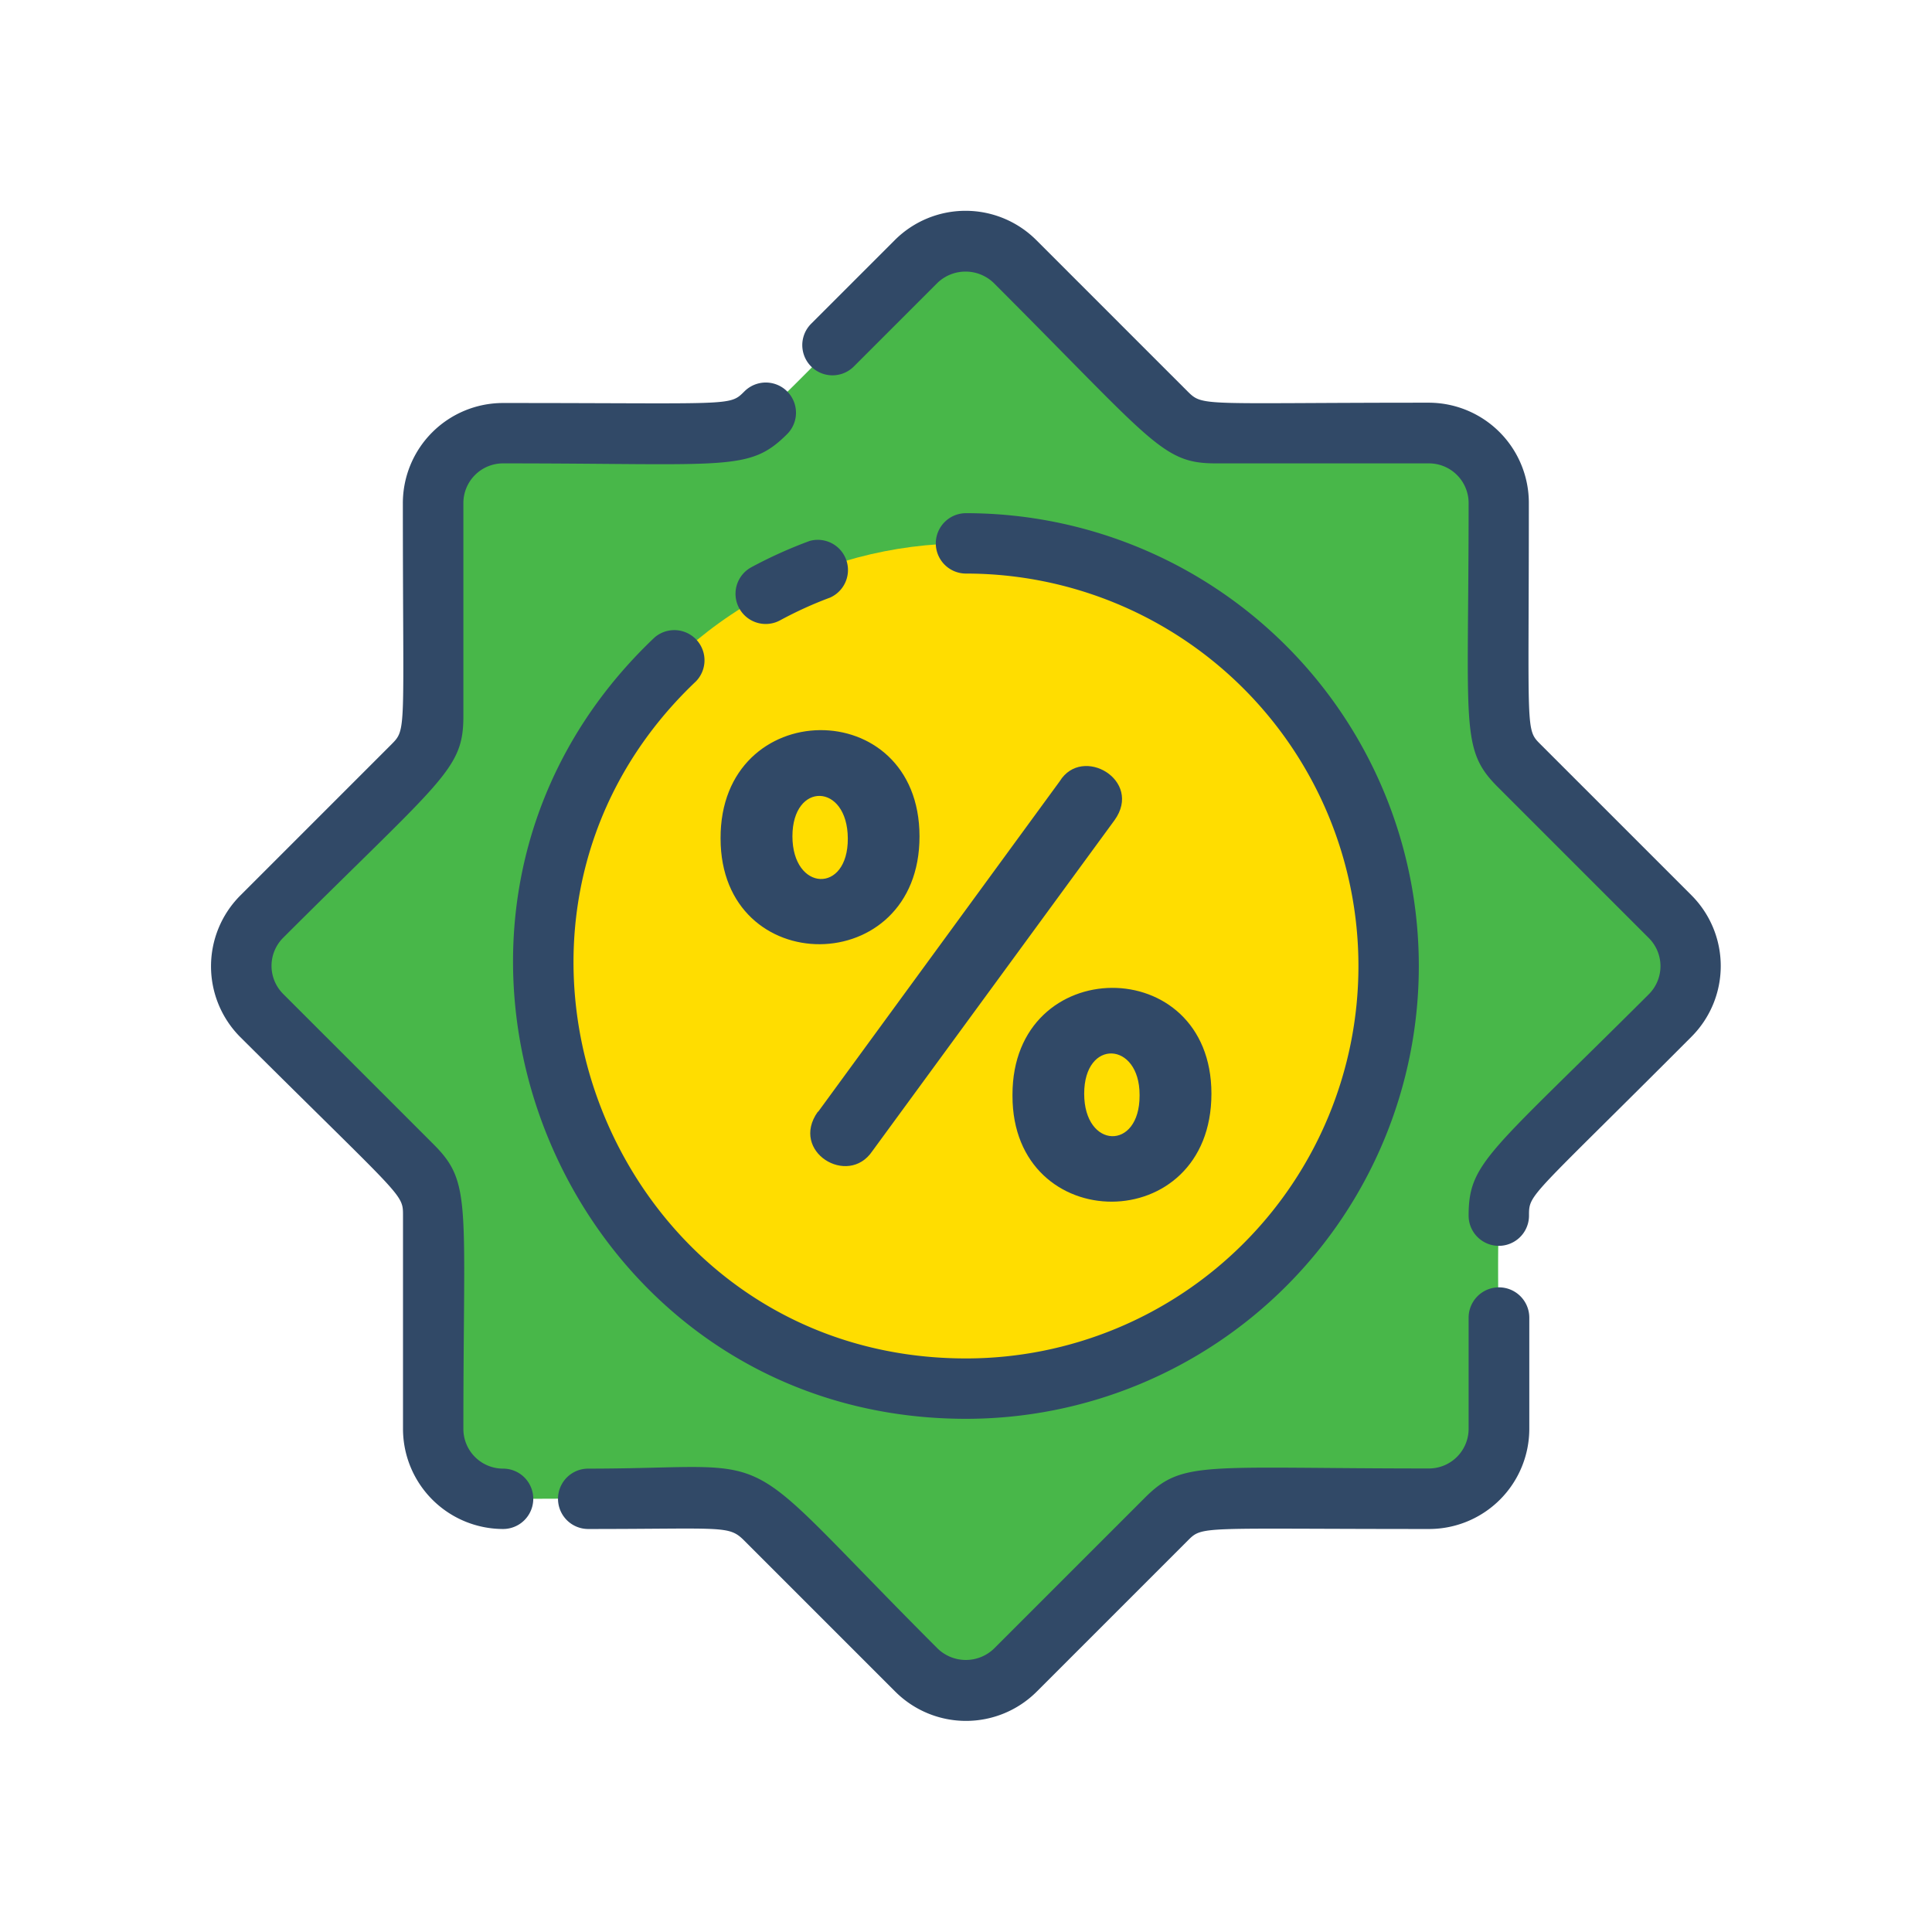
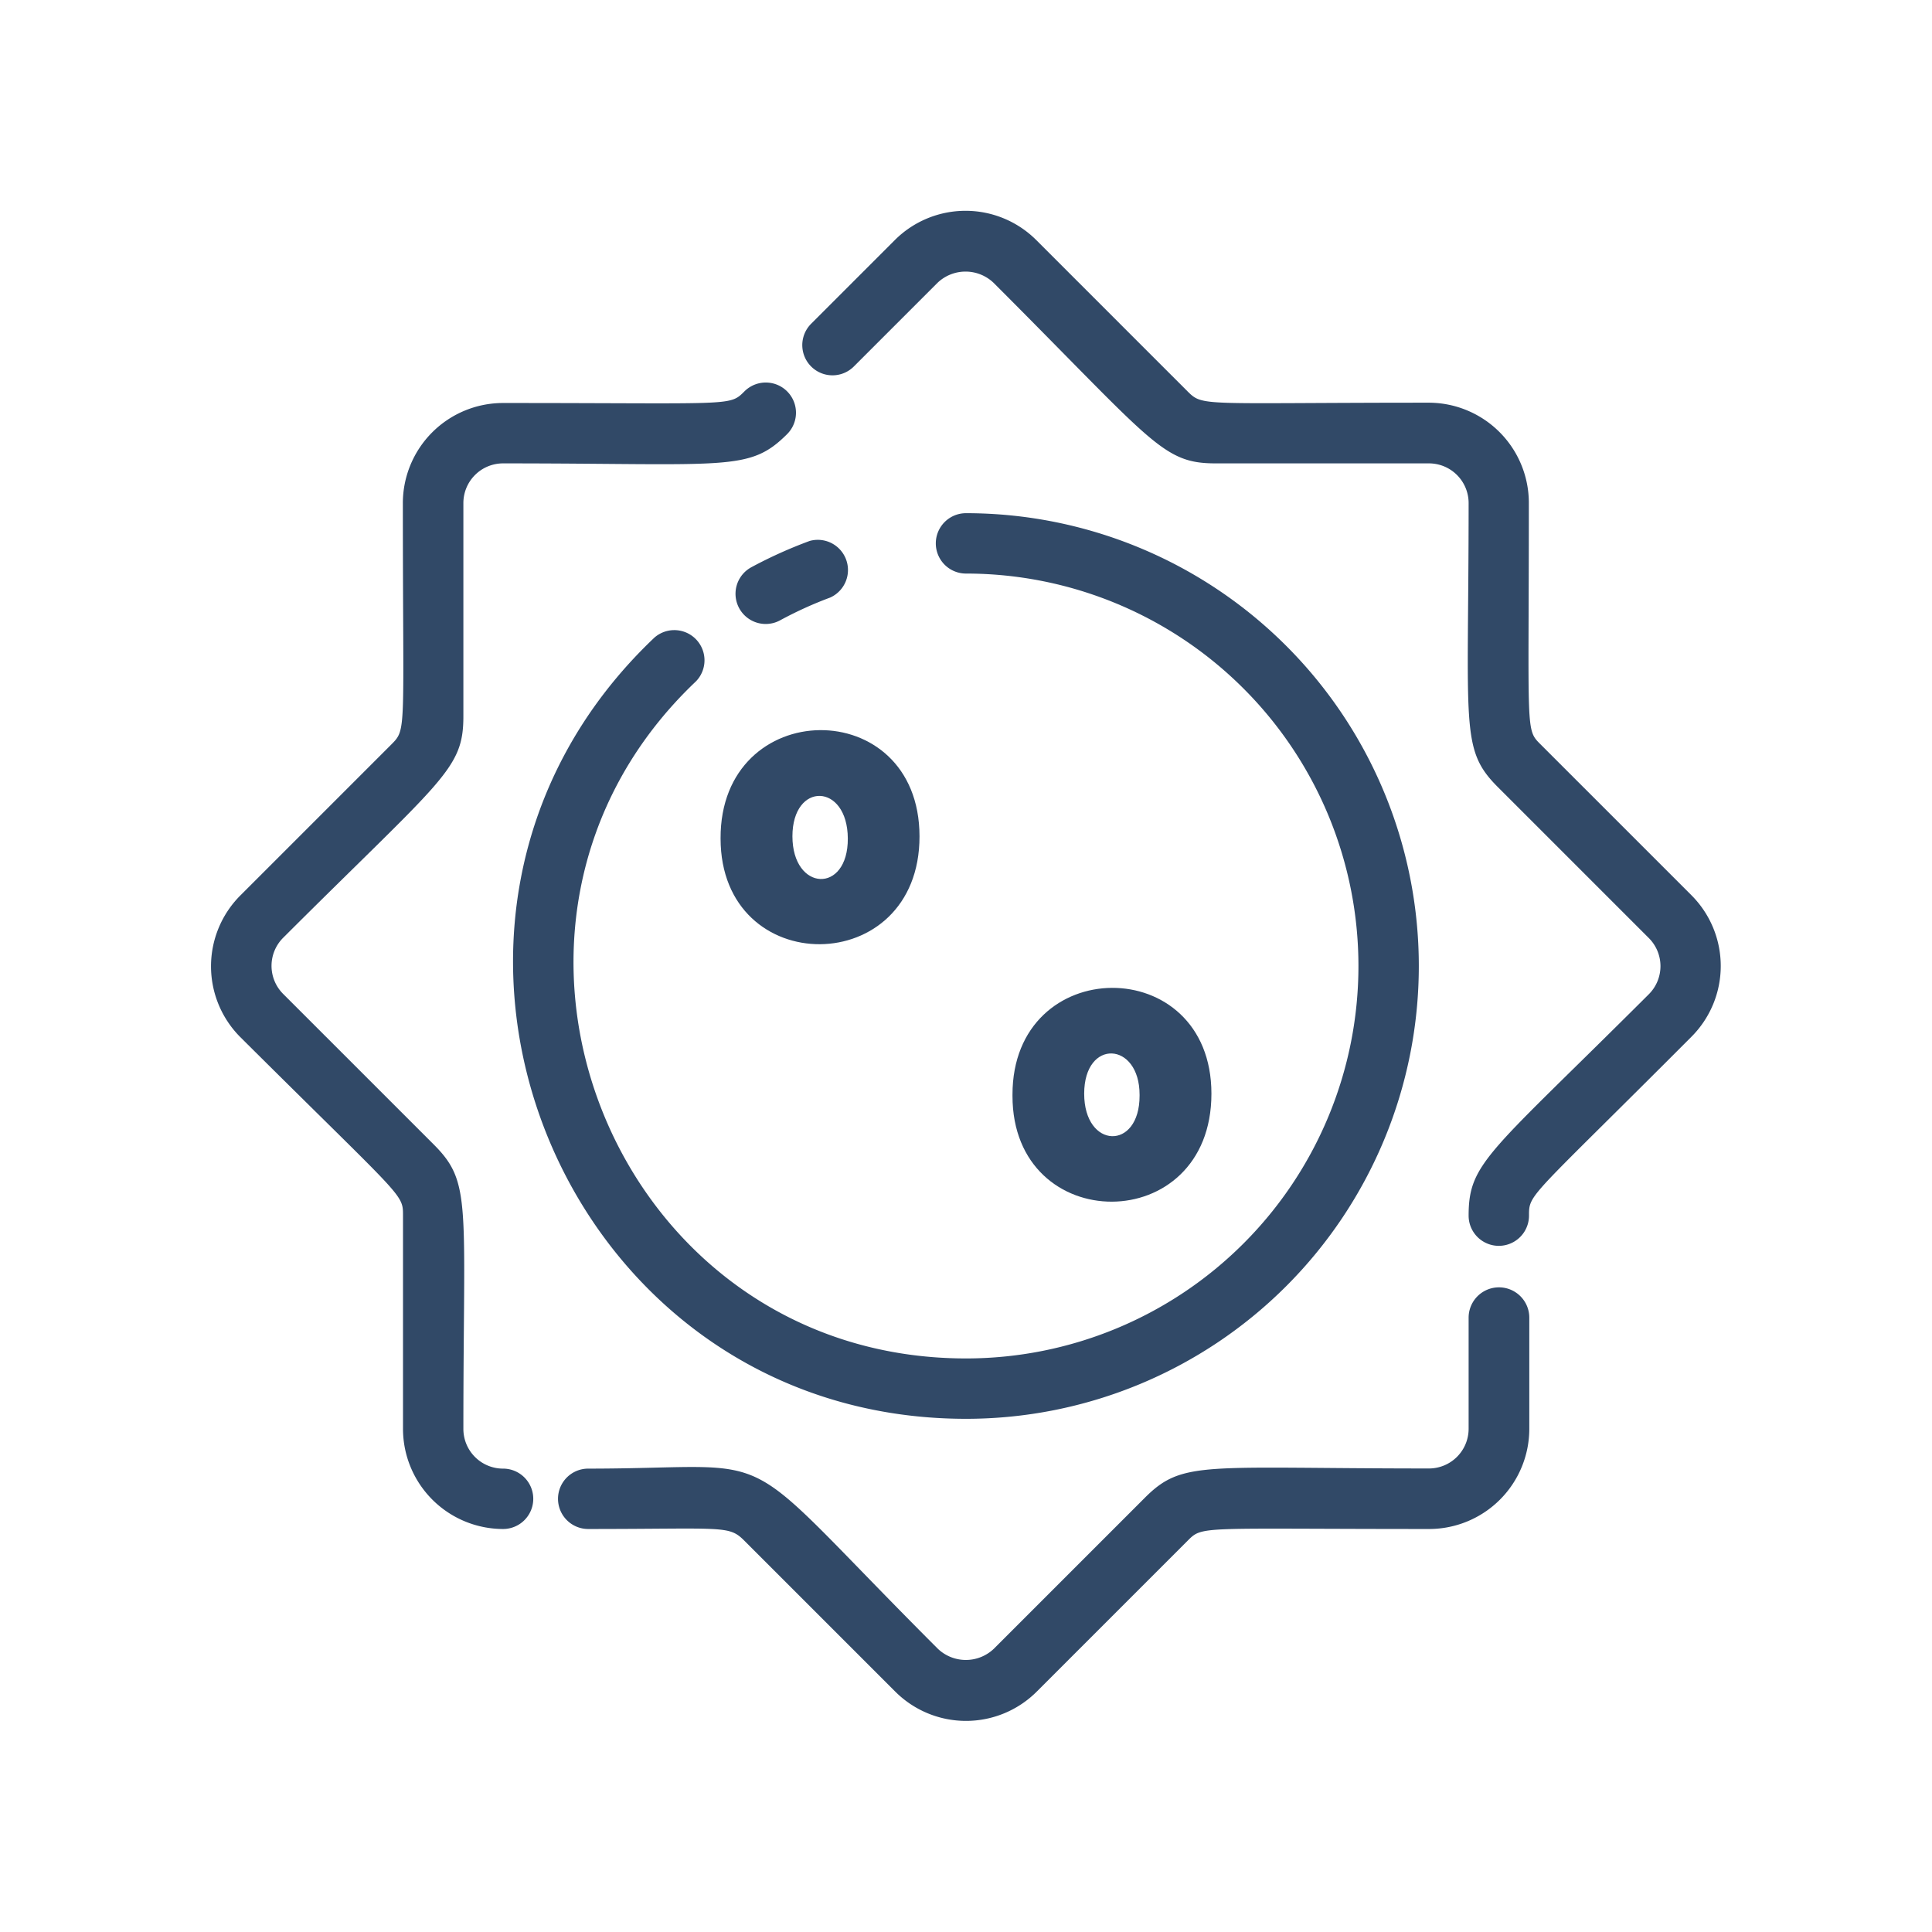
<svg xmlns="http://www.w3.org/2000/svg" viewBox="0 0 128 128">
  <defs>
    <style>.cls-1{fill:#48b749;}.cls-2{fill:#fd0;}.cls-3{fill:#314967;}</style>
  </defs>
  <title />
  <g data-name="13 Discount" id="_13_Discount">
-     <path class="cls-1" d="M100.65,77.26l10-10a4.63,4.63,0,0,0,0-6.55C99.94,50,99.3,50,99.3,47.46V33.33a4.63,4.63,0,0,0-4.63-4.63c-15.13,0-15.62.43-17.4-1.36l-10-10a4.63,4.63,0,0,0-6.55,0C50,28.06,50,28.7,47.46,28.7H33.33a4.63,4.63,0,0,0-4.63,4.63c0,15.13.43,15.62-1.36,17.4l-10,10a4.63,4.63,0,0,0,0,6.55C28.06,78,28.7,78,28.7,80.54V94.67a4.63,4.63,0,0,0,4.63,4.63c15.13,0,15.62-.43,17.4,1.36l10,10a4.63,4.63,0,0,0,6.55,0C78,99.94,78,99.3,80.54,99.3H94.67a4.63,4.63,0,0,0,4.63-4.63C99.3,79.53,98.87,79,100.65,77.26Z" />
-     <circle class="cls-2" cx="64" cy="64" r="28" />
    <path class="cls-3" d="M112.06,59.31l-10-10c-1-1-.77-.74-.77-16a6.64,6.64,0,0,0-6.63-6.63c-15.21,0-14.94.28-16-.77l-10-10a6.63,6.63,0,0,0-9.38,0l-5.54,5.54a2,2,0,0,0,2.83,2.83l5.54-5.54a2.69,2.69,0,0,1,3.72,0C76.42,29.33,77,30.7,80.54,30.7H94.67a2.63,2.63,0,0,1,2.63,2.63c0,14.93-.57,16.31,1.94,18.82l10,10a2.63,2.63,0,0,1,0,3.72C98.67,76.42,97.3,77,97.3,80.54a2,2,0,0,0,4,0c0-1.48,0-1.06,10.76-11.85A6.63,6.63,0,0,0,112.06,59.31Z" />
    <path class="cls-3" d="M97.3,87.3v7.36a2.63,2.63,0,0,1-2.63,2.63c-14.93,0-16.31-.57-18.82,1.94l-10,10a2.69,2.69,0,0,1-3.72,0c-14-14-9.69-11.93-23.16-11.93a2,2,0,0,0,0,4c9,0,9.31-.26,10.34.77l10,10a6.63,6.63,0,0,0,9.38,0l10-10c1-1,.74-.77,16-.77a6.64,6.64,0,0,0,6.63-6.63V87.3A2,2,0,0,0,97.3,87.3Z" />
    <path class="cls-3" d="M33.33,97.3a2.63,2.63,0,0,1-2.63-2.63c0-14.93.57-16.3-1.94-18.82l-10-10a2.63,2.63,0,0,1,0-3.72C29.33,51.58,30.7,51,30.7,47.46V33.33a2.63,2.63,0,0,1,2.63-2.63c14.93,0,16.3.57,18.82-1.94a2,2,0,0,0-2.83-2.83c-1,1-.73.77-16,.77a6.64,6.64,0,0,0-6.63,6.63c0,15.28.27,14.95-.77,16l-10,10a6.64,6.64,0,0,0,0,9.38C26.74,79.48,26.7,79.06,26.7,80.54V94.67a6.64,6.64,0,0,0,6.63,6.63A2,2,0,0,0,33.33,97.3Z" />
    <path class="cls-3" d="M46.11,45.14a2,2,0,0,0-2.75-2.9C23.74,60.84,37,94,64,94a30,30,0,0,0,0-60,2,2,0,0,0,0,4,26,26,0,0,1,0,52C40.56,90,29.14,61.23,46.11,45.14Z" />
    <path class="cls-3" d="M53.64,35.84a29.92,29.92,0,0,0-3.86,1.74,2,2,0,0,0,1.9,3.52A25.87,25.87,0,0,1,55,39.59,2,2,0,0,0,53.64,35.84Z" />
    <path class="cls-3" d="M80.26,72.46c0-9.4-13.19-9.32-13.18.07v.07C67.07,81.95,80.26,82,80.26,72.46Zm-4.76.07v.07c0,3.65-3.67,3.53-3.67-.14S75.5,69,75.5,72.53Z" />
    <path class="cls-3" d="M47.74,55.55c0,9.39,13.19,9.34,13.18-.14S47.7,46.08,47.74,55.55Zm4.76-.14c0-3.64,3.65-3.55,3.67.14S52.5,59.07,52.5,55.4Z" />
-     <path class="cls-3" d="M54.18,73.66c-1.87,2.63,2,5,3.61,2.61L73.84,54.34c1.9-2.64-2.14-5-3.63-2.58l-16,21.89Z" />
  </g>
</svg>